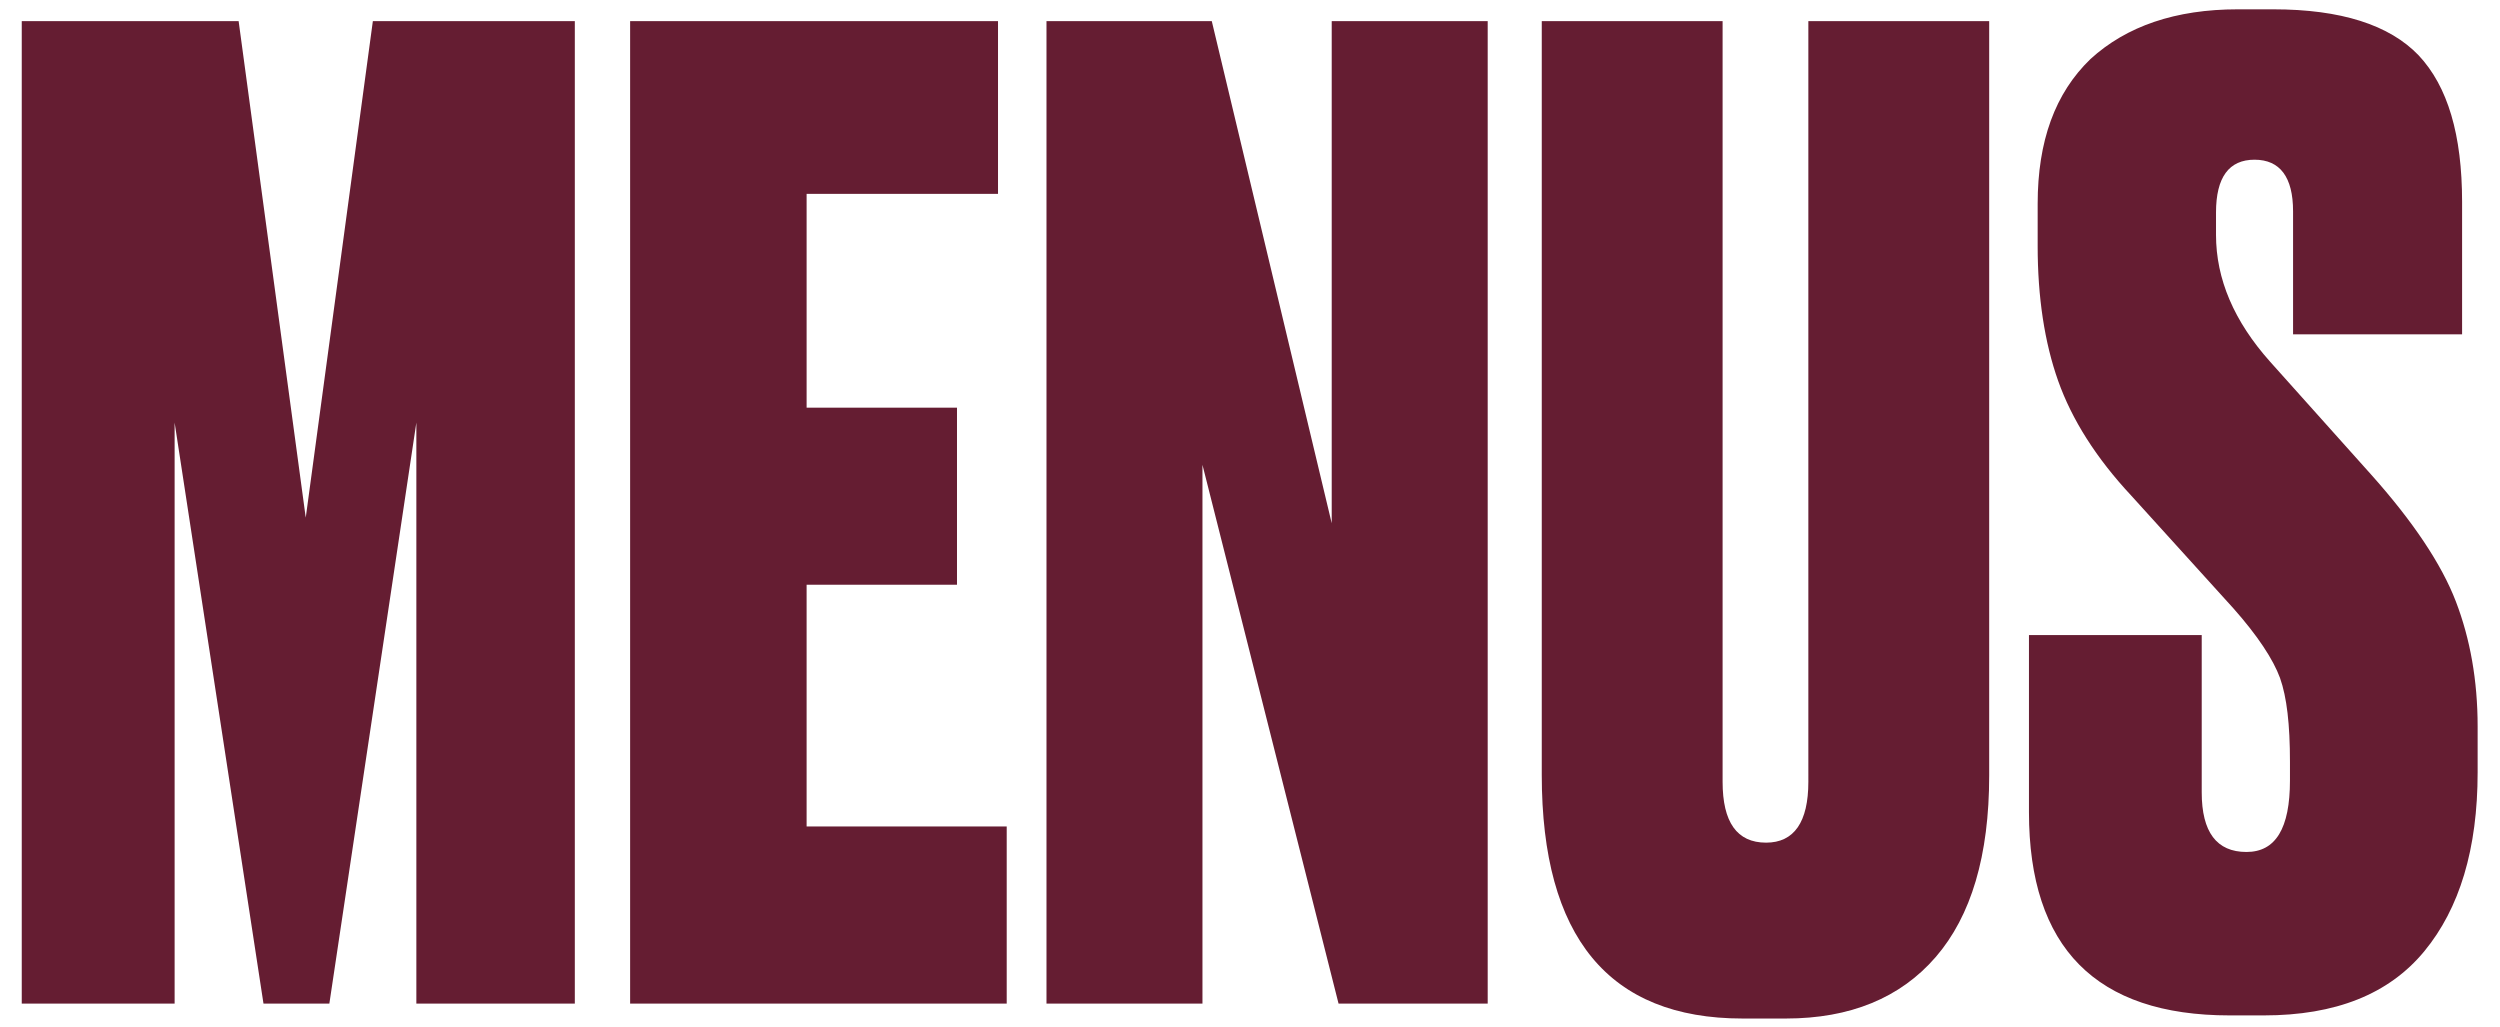
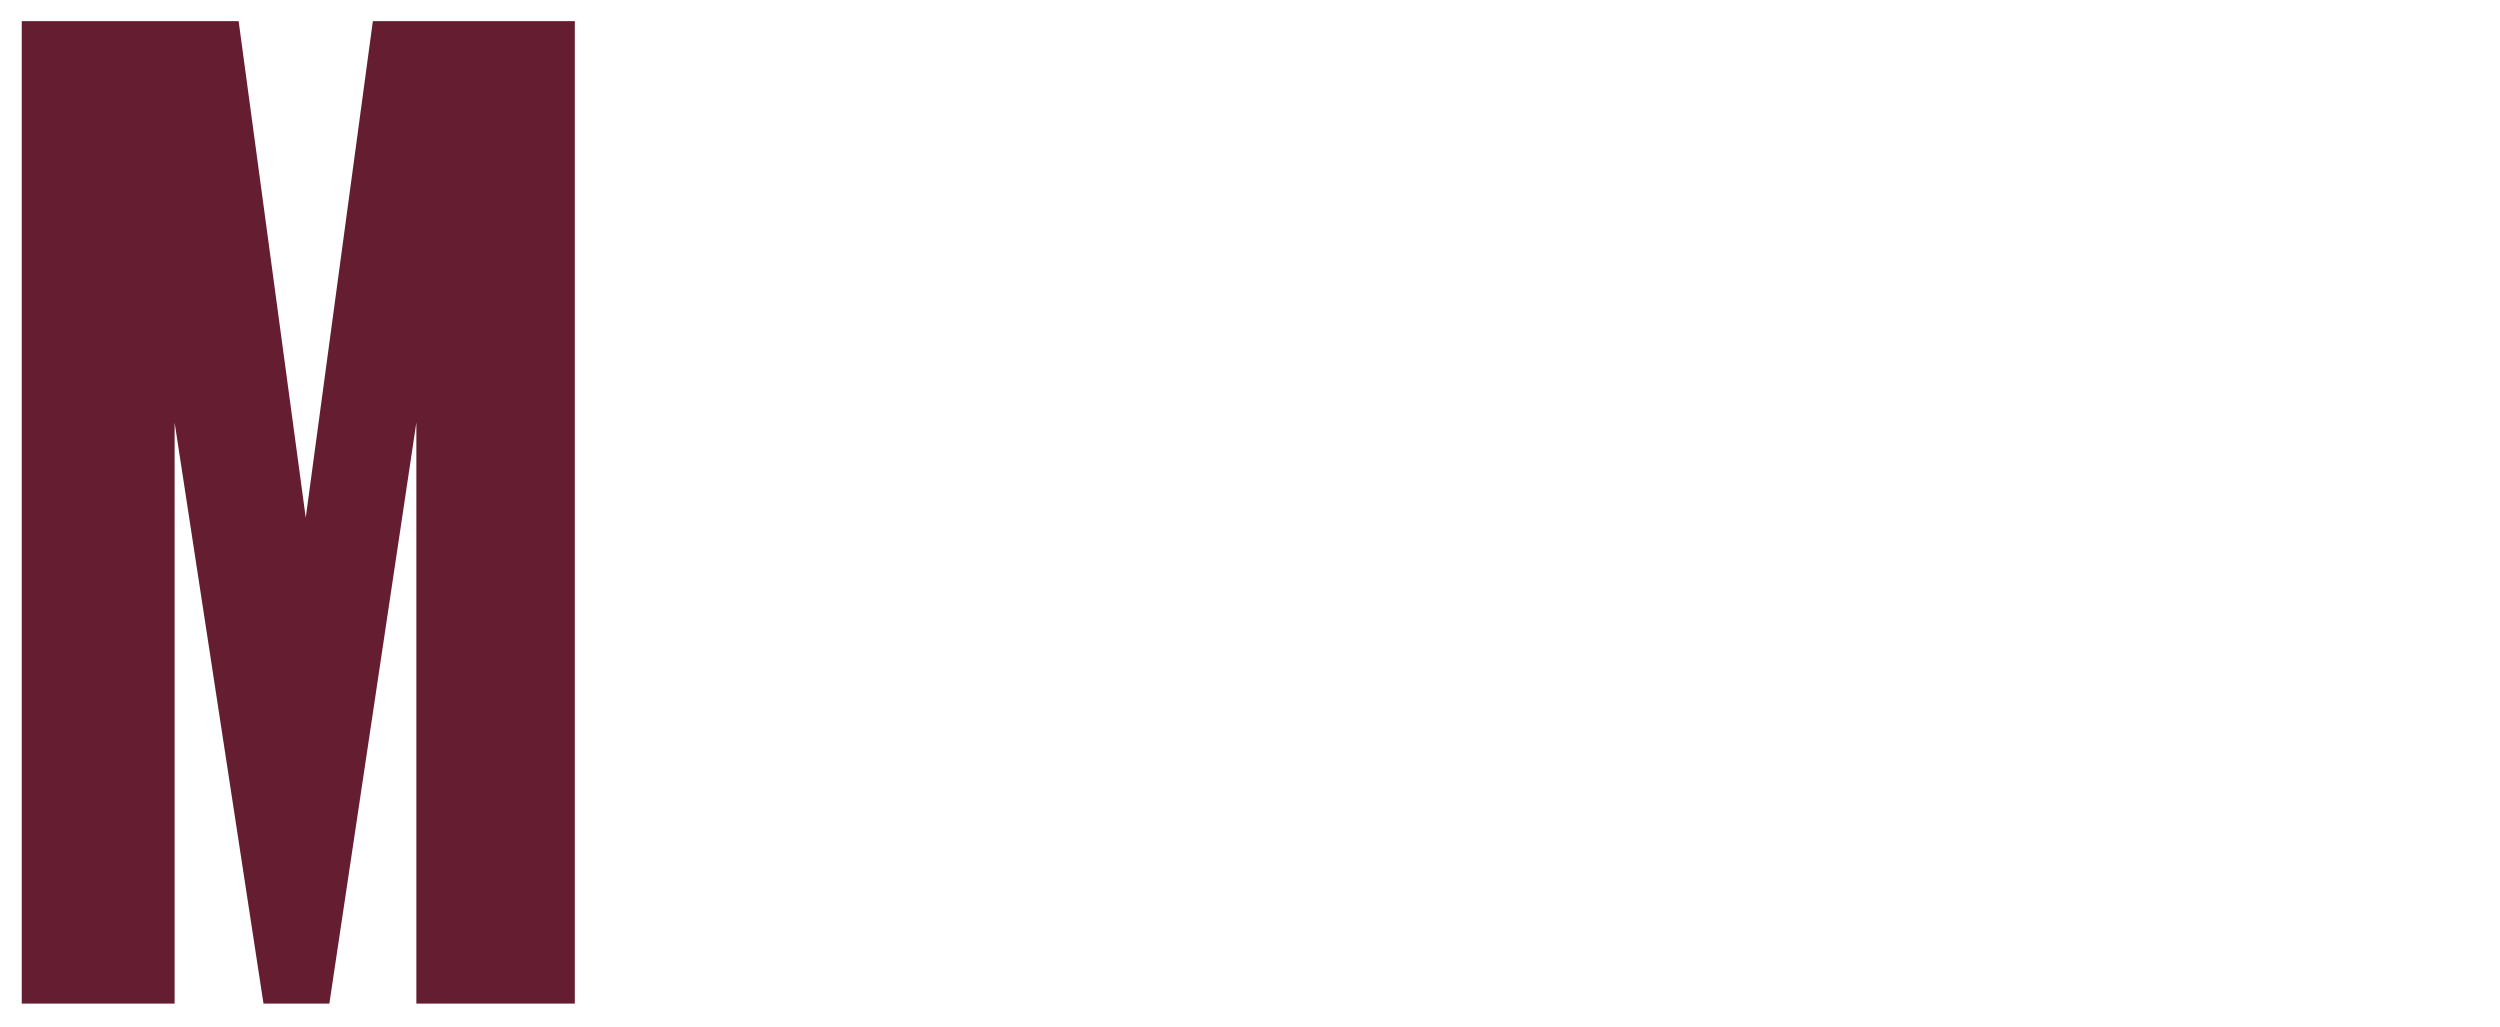
<svg xmlns="http://www.w3.org/2000/svg" id="Layer_1" x="0px" y="0px" viewBox="0 0 402.3 165.3" style="enable-background:new 0 0 402.3 165.3;" xml:space="preserve">
  <style type="text/css">	.st0{fill:#651D32;}</style>
  <g>
    <path class="st0" d="M3.5,161.5V3.4h34.9l10.8,79.9L60,3.4h32.5v158.1H67V68l-14,93.5H42.4L28.1,68v93.5H3.5z" />
-     <path class="st0" d="M101.5,3.4h59.1v27.8h-30.8v34.4H154v28.5h-24.2V133H162v28.5h-60.6V3.4z" />
-     <path class="st0" d="M168.4,3.4H195l19.3,80.8V3.4h25.1v158.1h-24l-21.9-86.7v86.7h-25.1V3.4z" />
-     <path class="st0" d="M248.1,124.7V3.4h29.1v122.4c0,6.5,2.3,9.8,7,9.8c4.5,0,6.8-3.3,6.8-9.8V3.4h29.1v121.4  c0,12.9-2.9,22.6-8.6,29.2c-5.7,6.6-13.8,9.9-24.1,9.9h-7C258.9,163.9,248.1,150.8,248.1,124.7z" />
-     <path class="st0" d="M360.1,1.5h5.7c10.9,0,18.7,2.5,23.4,7.4c4.7,5,7,12.8,7,23.6v21.3h-27.2V34c0-5.5-2.1-8.3-6.2-8.3  c-4.1,0-6.2,2.8-6.2,8.5v3.6c0,7.1,2.9,13.9,8.7,20.4l16.2,18.1c6.8,7.6,11.4,14.5,13.7,20.5c2.3,6,3.5,12.7,3.5,20.1v7.4  c0,12.3-2.9,21.9-8.6,28.8c-5.7,6.9-14.3,10.3-25.8,10.3h-5.5c-21.5,0-32.3-10.9-32.3-32.7v-28.5h27.8v25.3c0,6.4,2.4,9.6,7.2,9.6  c4.7,0,7-3.8,7-11.5v-3c0-6-0.5-10.4-1.6-13.5c-1.1-3-3.6-6.8-7.5-11.2l-16.4-18.1c-5.7-6.1-9.6-12.3-11.8-18.5  c-2.2-6.2-3.3-13.5-3.3-21.7v-6.8c0-10.1,2.8-17.8,8.5-23.3C342.2,4.2,350.1,1.5,360.1,1.5z" />
  </g>
  <g />
  <g />
  <g />
  <g />
  <g />
  <g />
</svg>